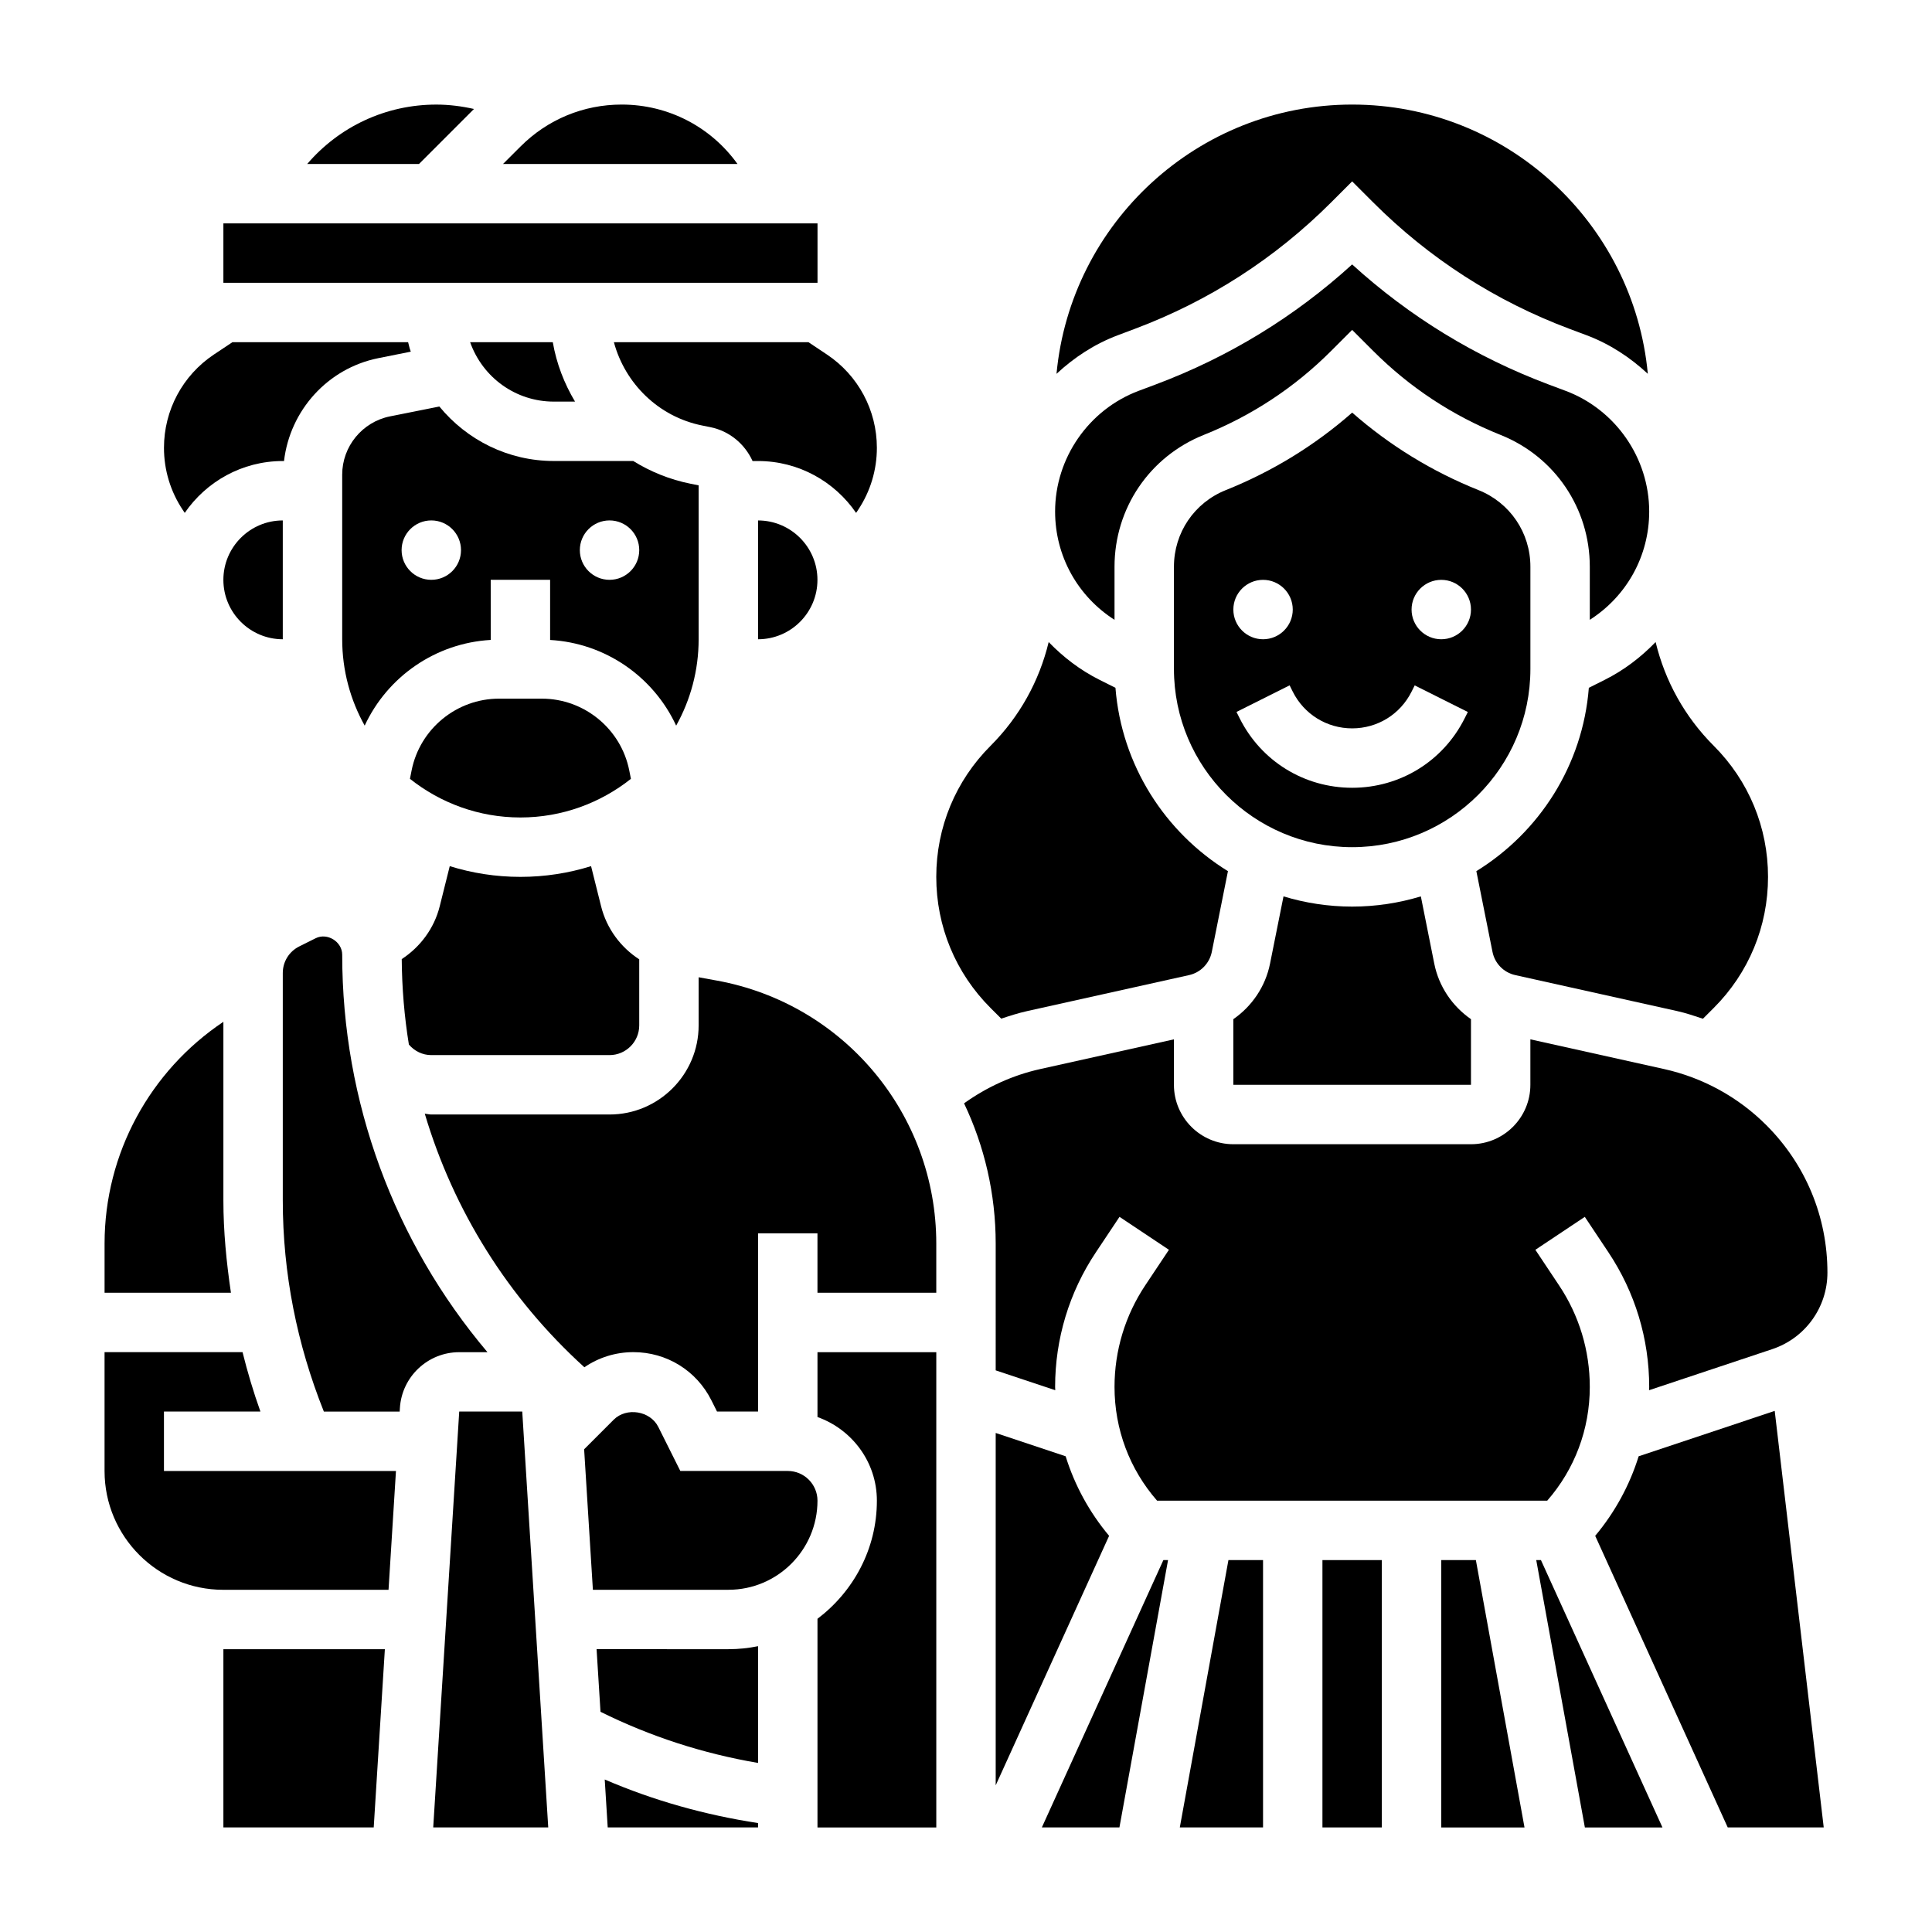
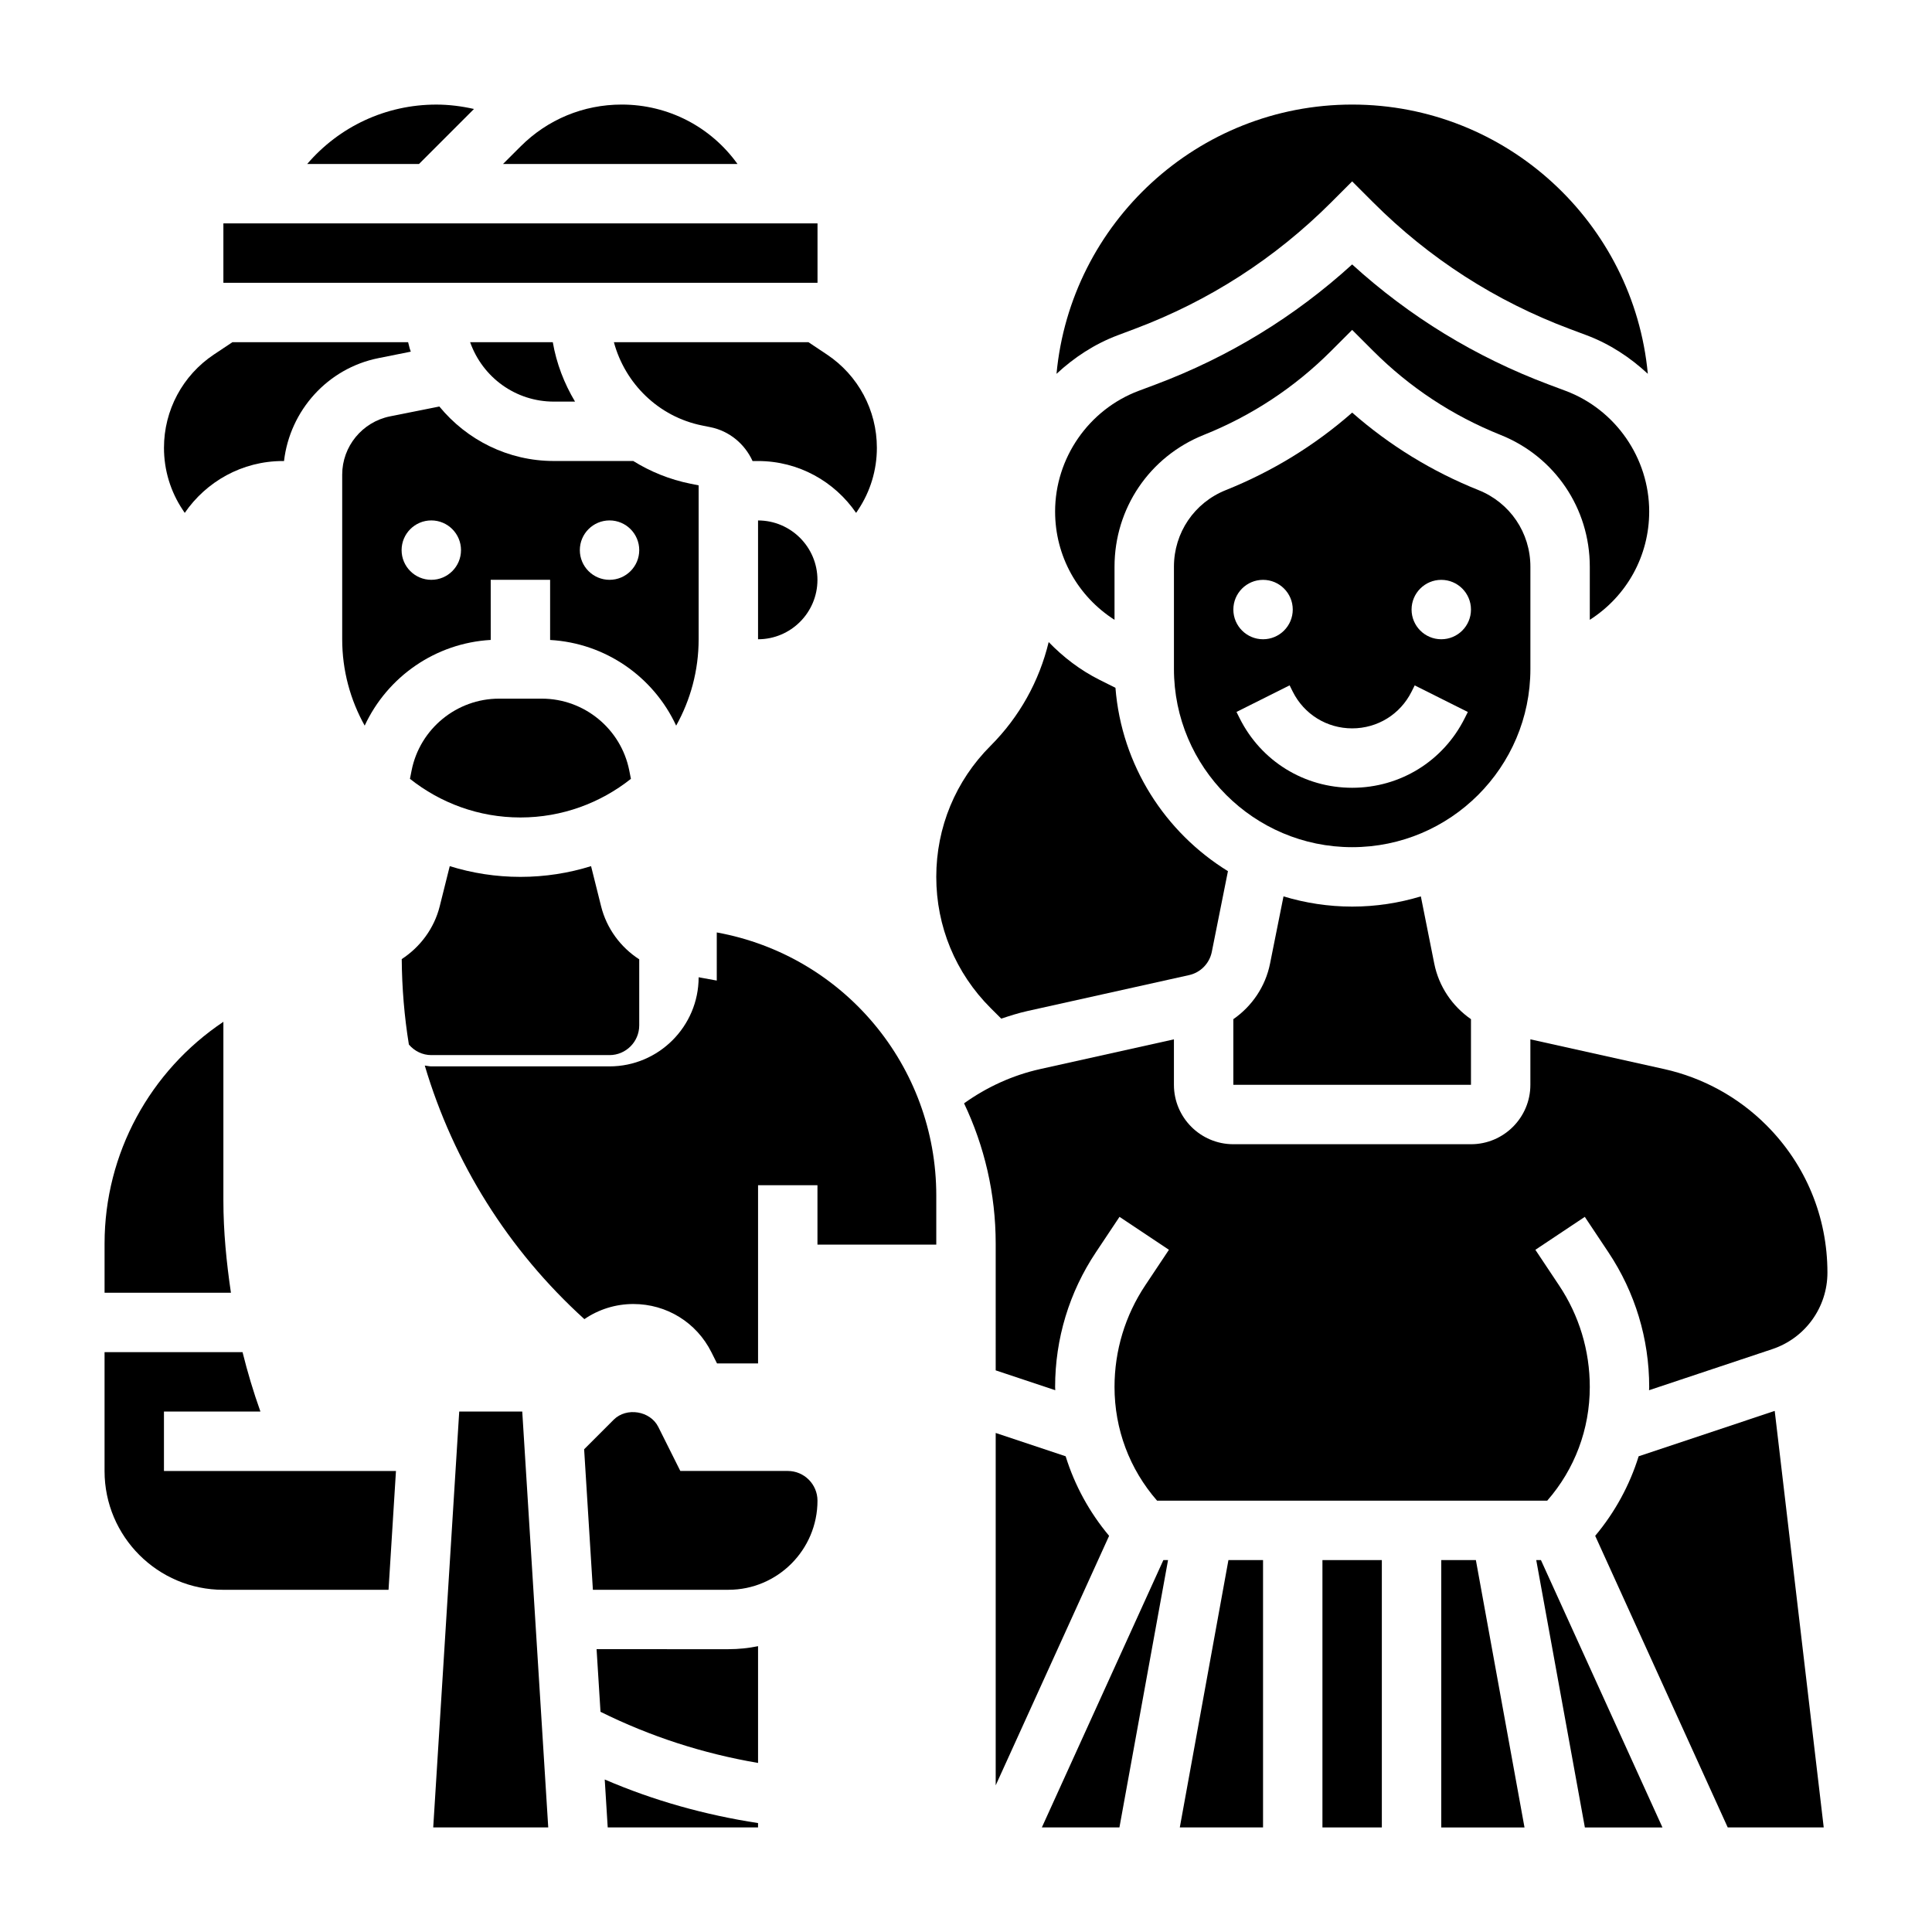
<svg xmlns="http://www.w3.org/2000/svg" fill="#000000" width="800px" height="800px" version="1.1" viewBox="144 144 512 512">
  <g>
    <path d="m296.39 250.43c-2.867-4.793-4.922-10.102-5.894-15.742h-21.906c3.312 9.352 12.082 15.742 22.176 15.742z" />
    <path d="m308.75 171.71c-10.125 0-19.633 3.938-26.789 11.098l-4.652 4.644h62.133c-7.043-9.816-18.316-15.742-30.691-15.742z" />
    <path d="m269.61 172.88c-3.273-0.738-6.621-1.164-9.98-1.164-13.438 0-25.766 5.871-34.219 15.742h29.629z" />
    <path d="m323.19 336.3c3.785-6.785 5.957-14.586 5.957-22.898v-40.777l-2.148-0.434c-5.512-1.102-10.613-3.188-15.184-6.023h-21.051c-12.098 0-23.035-5.559-30.332-14.438l-13.082 2.613c-7.344 1.477-12.664 7.961-12.664 15.441v43.617c0 8.312 2.172 16.113 5.961 22.898 6.031-12.98 18.773-21.875 33.402-22.711l-0.004-15.93h15.742v15.941c14.629 0.824 27.379 9.719 33.402 22.699zm-64.891-38.641c-4.344 0-7.871-3.527-7.871-7.871s3.527-7.871 7.871-7.871 7.871 3.527 7.871 7.871c0.004 4.344-3.523 7.871-7.871 7.871zm47.234 0c-4.344 0-7.871-3.527-7.871-7.871s3.527-7.871 7.871-7.871 7.871 3.527 7.871 7.871-3.527 7.871-7.871 7.871z" />
    <path d="m203.2 462.1v-47.312c-19.406 12.988-31.488 34.863-31.488 58.781v13.02h33.488c-1.191-8.066-2-16.207-2-24.488z" />
    <path d="m311.2 350.4-0.449-2.266c-2.203-11-11.941-18.984-23.16-18.984h-11.344c-11.219 0-20.957 7.981-23.16 18.988l-0.449 2.258c8.055 6.394 18.219 10.242 29.277 10.242 11.059 0 21.223-3.848 29.285-10.238z" />
-     <path d="m218.94 313.41v-31.488c-8.684 0-15.742 7.062-15.742 15.742 0 8.684 7.059 15.746 15.742 15.746z" />
    <path d="m192.96 279.92c5.684-8.281 15.199-13.742 25.984-13.742h0.324c1.566-13.383 11.531-24.562 24.992-27.262l8.605-1.723c-0.078-0.285-0.211-0.543-0.285-0.836l-0.426-1.668h-46.57l-4.902 3.266c-8.281 5.527-13.227 14.762-13.227 24.719 0 5.887 1.723 11.586 4.992 16.477z" />
    <path d="m252.36 420.82c1.488 1.738 3.606 2.793 5.941 2.793h47.23c4.336 0 7.871-3.535 7.871-7.871v-17.508c-4.93-3.195-8.629-8.156-10.102-14.051l-2.66-10.645c-5.914 1.844-12.203 2.844-18.723 2.844s-12.809-1-18.727-2.844l-2.66 10.645c-1.457 5.832-5.148 10.777-10.066 13.988 0.059 7.652 0.688 15.219 1.895 22.648z" />
-     <path d="m203.2 628.29h39.84l2.953-47.234h-42.793z" />
    <path d="m549.57 321.28v-27.102c0-8.988-5.391-16.957-13.746-20.293-12.332-4.938-23.566-11.832-33.484-20.539-9.918 8.707-21.152 15.594-33.488 20.539-8.352 3.336-13.746 11.301-13.746 20.293v27.102c0 26.047 21.184 47.23 47.23 47.23 26.051 0.004 47.234-21.18 47.234-47.23zm-70.848-23.613c4.344 0 7.871 3.527 7.871 7.871s-3.527 7.871-7.871 7.871-7.871-3.527-7.871-7.871c0-4.348 3.527-7.871 7.871-7.871zm53.441 36.668c-5.684 11.375-17.113 18.434-29.824 18.434-12.715 0-24.145-7.062-29.828-18.438l-0.828-1.66 14.082-7.047 0.828 1.672c3 5.996 9.031 9.73 15.746 9.73 6.715 0 12.746-3.731 15.742-9.73l0.828-1.66 14.082 7.047zm-6.211-20.926c-4.344 0-7.871-3.527-7.871-7.871s3.527-7.871 7.871-7.871 7.871 3.527 7.871 7.871c0.004 4.344-3.523 7.871-7.871 7.871z" />
    <path d="m444.68 231.17c19.688-7.383 37.219-18.672 52.09-33.535l5.566-5.566 5.566 5.566c14.871 14.871 32.395 26.152 52.09 33.535l4.434 1.66c6.172 2.312 11.594 5.894 16.262 10.234-3.734-39.961-37.434-71.352-78.352-71.352-40.918 0-74.617 31.395-78.352 71.359 4.668-4.344 10.094-7.918 16.262-10.234z" />
-     <path d="m565.06 326.27c-1.621 20.555-13.145 38.32-29.812 48.594l4.281 21.402c0.613 3.055 2.969 5.465 6.016 6.141l42.887 9.531c2.348 0.52 4.598 1.289 6.863 2.039l2.859-2.859c9.281-9.27 14.391-21.613 14.391-34.734 0-13.121-5.109-25.465-14.391-34.746-7.691-7.691-12.91-17.176-15.398-27.488-3.863 3.992-8.359 7.453-13.539 10.043z" />
    <path d="m520.54 381.55c-5.769 1.746-11.871 2.707-18.199 2.707-6.328 0-12.43-0.961-18.199-2.707l-3.566 17.812c-1.219 6.102-4.801 11.305-9.73 14.73v17.398h62.977v-17.398c-4.93-3.426-8.508-8.621-9.73-14.73z" />
    <path d="m439.36 308.26v-14.082c0-15.461 9.281-29.164 23.633-34.914 12.723-5.086 24.09-12.578 33.777-22.27l5.566-5.566 5.566 5.566c9.691 9.691 21.051 17.184 33.777 22.27 14.352 5.746 23.633 19.445 23.633 34.914v14.082c9.77-6.242 15.742-16.91 15.742-28.703 0-14.16-8.902-27.016-22.16-31.984l-4.434-1.66c-19.406-7.281-36.902-17.973-52.129-31.836-15.223 13.863-32.723 24.555-52.129 31.836l-4.434 1.66c-13.25 4.977-22.156 17.824-22.156 31.984 0 11.793 5.977 22.461 15.746 28.703z" />
    <path d="m344.89 313.41c8.684 0 15.742-7.062 15.742-15.742 0-8.684-7.062-15.742-15.742-15.742z" />
    <path d="m306.69 234.69c2.961 10.973 11.84 19.758 23.395 22.074l2.148 0.434c5.086 1.016 9.156 4.481 11.203 8.98h1.457c10.785 0 20.301 5.465 25.984 13.746l0.52-0.781c3.262-4.891 4.984-10.59 4.984-16.469 0-9.957-4.945-19.191-13.227-24.719l-4.902-3.266z" />
    <path d="m203.2 203.2h157.45v15.742h-157.45z" />
    <path d="m456.66 628.29h22.059v-70.852h-9.172z" />
    <path d="m409.34 413.95c2.273-0.754 4.559-1.488 6.894-2.008l42.887-9.531c3.039-0.676 5.398-3.086 6.016-6.141l4.281-21.402c-16.656-10.273-28.184-28.039-29.812-48.594l-4.156-2.078c-5.18-2.59-9.676-6.047-13.539-10.043-2.488 10.312-7.707 19.789-15.398 27.488-9.281 9.277-14.391 21.621-14.391 34.742 0 13.121 5.109 25.465 14.391 34.746z" />
    <path d="m426.41 529.93-18.539-6.18v93.387l30.055-66.125c-5.242-6.266-9.133-13.406-11.516-21.082z" />
    <path d="m407.87 507.16 15.785 5.258c0-0.293-0.039-0.574-0.039-0.867 0-12.746 3.738-25.09 10.809-35.684l6.258-9.391 13.098 8.73-6.258 9.391c-5.348 8.016-8.164 17.328-8.164 26.957 0 11.195 3.984 21.789 11.281 30.141h103.39c7.297-8.352 11.281-18.941 11.281-30.141 0-9.629-2.816-18.949-8.164-26.945l-6.258-9.398 13.098-8.73 6.258 9.391c7.07 10.602 10.809 22.938 10.809 35.684 0 0.293-0.039 0.574-0.039 0.867l32.652-10.887c8.738-2.914 14.621-11.062 14.621-20.281 0-14.762-5.746-28.637-16.184-39.07-7.445-7.445-16.816-12.586-27.086-14.871l-35.453-7.879v12.055c0 8.684-7.062 15.742-15.742 15.742h-62.977c-8.684 0-15.742-7.062-15.742-15.742v-12.051l-35.449 7.879c-7.281 1.621-14.129 4.754-20.168 9.078 5.383 11.316 8.383 23.934 8.383 37.176z" />
    <path d="m420.1 628.29h20.559l12.887-70.852h-1.242z" />
    <path d="m187.45 518.08h25.566c-1.852-5.18-3.418-10.43-4.738-15.742h-36.57v31.504c0 17.355 14.105 31.473 31.457 31.473h43.801l1.969-31.488h-61.484z" />
    <path d="m578.26 529.93c-2.387 7.676-6.273 14.816-11.516 21.082l35.121 77.273h25.441l-12.988-110.38z" />
    <path d="m525.95 557.44v70.852h22.059l-12.887-70.852z" />
    <path d="m494.46 557.44h15.742v70.848h-15.742z" />
    <path d="m551.12 557.44 12.887 70.852h20.562l-32.203-70.852z" />
    <path d="m302.1 581.05 1.039 16.594c13.203 6.551 27.184 11.074 41.754 13.555v-30.945c-2.535 0.523-5.156 0.797-7.848 0.797z" />
    <path d="m265.7 518.08-6.891 110.21h30.48l-6.887-110.21z" />
    <path d="m305.05 628.29h39.84v-1.156c-14.051-2.156-27.672-5.961-40.629-11.547z" />
-     <path d="m273.18 502.34c-24.703-29.238-38.492-66.34-38.492-105.34 0-3.441-3.961-5.902-7.047-4.352l-4.352 2.172c-2.68 1.344-4.348 4.043-4.348 7.043v60.246c0 19.375 3.769 38.156 10.887 55.977h20.09l0.062-0.984c0.52-8.273 7.418-14.758 15.715-14.758z" />
-     <path d="m333.95 403.86-4.805-0.875v12.754c0 13.02-10.598 23.617-23.617 23.617h-47.23c-0.59 0-1.141-0.172-1.73-0.219 7.606 25.633 22.098 48.879 42.297 67.203 3.801-2.598 8.281-4.008 12.988-4.008 8.816 0 16.734 4.894 20.68 12.785l1.48 2.957h10.879v-47.23h15.742v15.742h31.488v-13.02c0-34.258-24.465-63.574-58.172-69.707z" />
+     <path d="m333.95 403.86-4.805-0.875c0 13.02-10.598 23.617-23.617 23.617h-47.23c-0.59 0-1.141-0.172-1.73-0.219 7.606 25.633 22.098 48.879 42.297 67.203 3.801-2.598 8.281-4.008 12.988-4.008 8.816 0 16.734 4.894 20.68 12.785l1.48 2.957h10.879v-47.23h15.742v15.742h31.488v-13.02c0-34.258-24.465-63.574-58.172-69.707z" />
    <path d="m352.77 533.82h-28.48l-5.832-11.668c-2.133-4.273-8.43-5.289-11.816-1.922l-7.84 7.84 2.32 37.238h35.93c13.012 0 23.59-10.598 23.59-23.617 0-4.336-3.531-7.871-7.871-7.871z" />
-     <path d="m360.64 519.53c9.141 3.258 15.742 11.918 15.742 22.168 0 12.816-6.242 24.105-15.742 31.301v55.293h31.488v-125.95h-31.488z" />
  </g>
</svg>